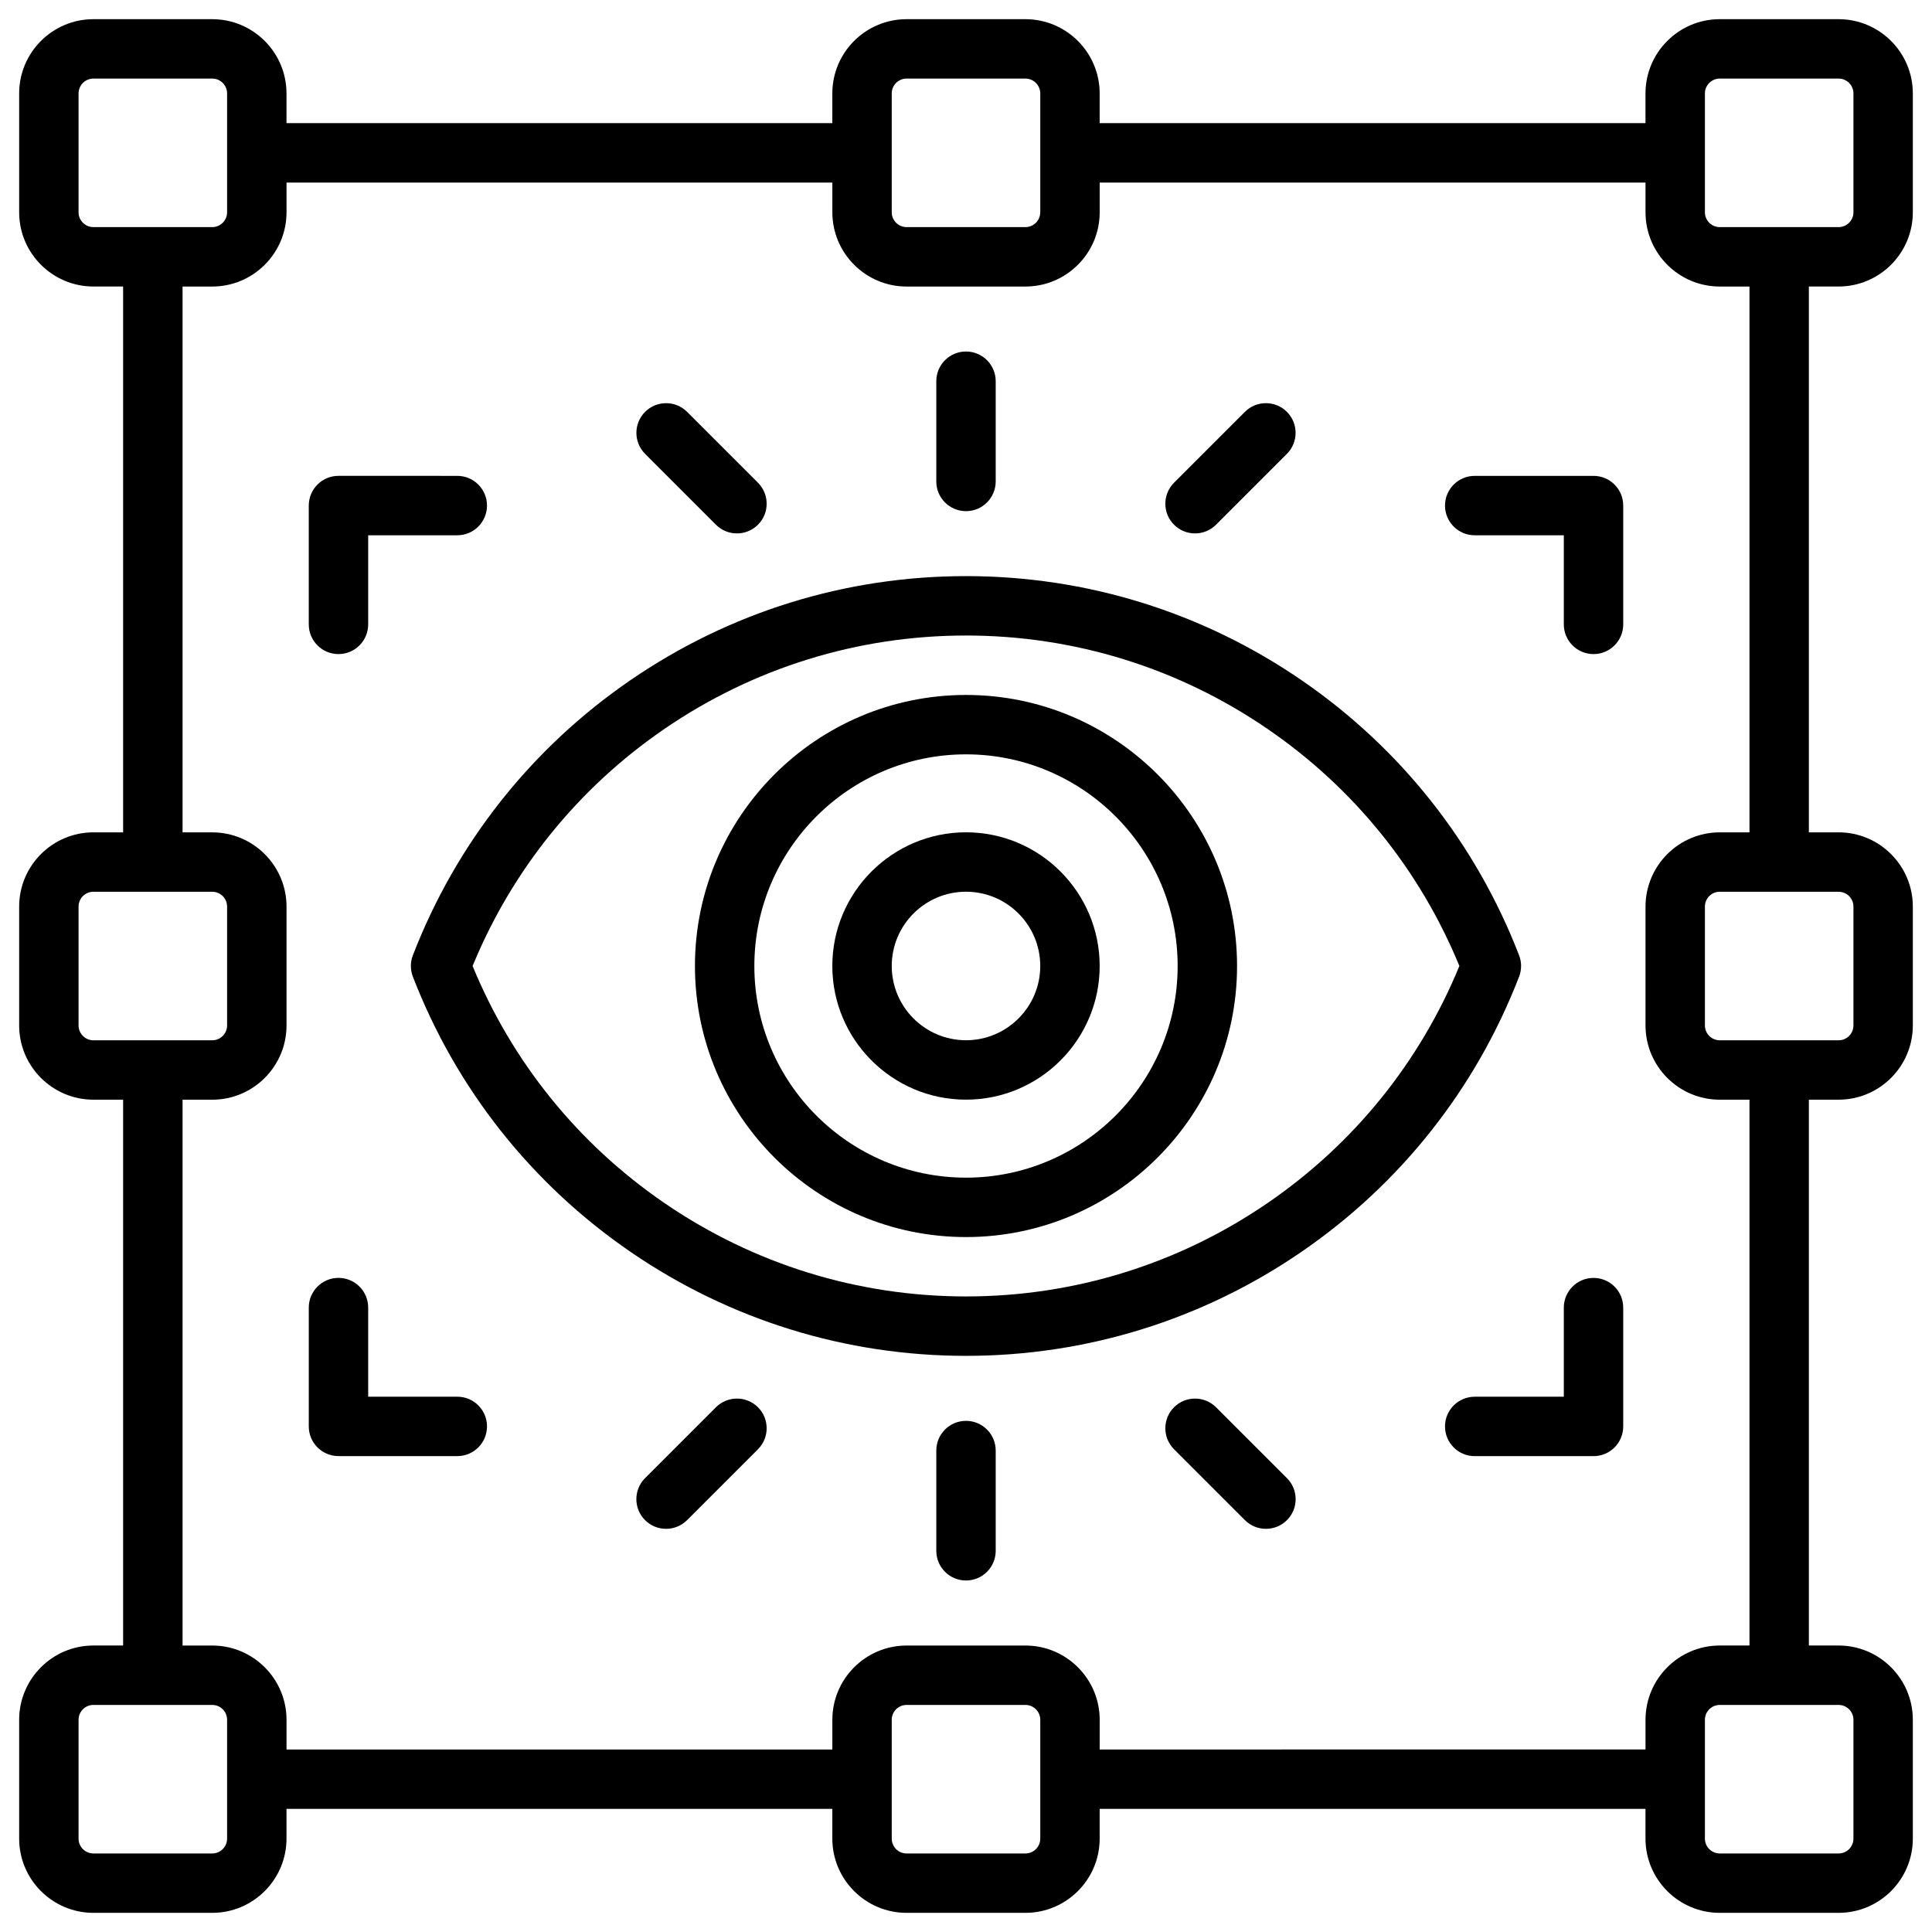
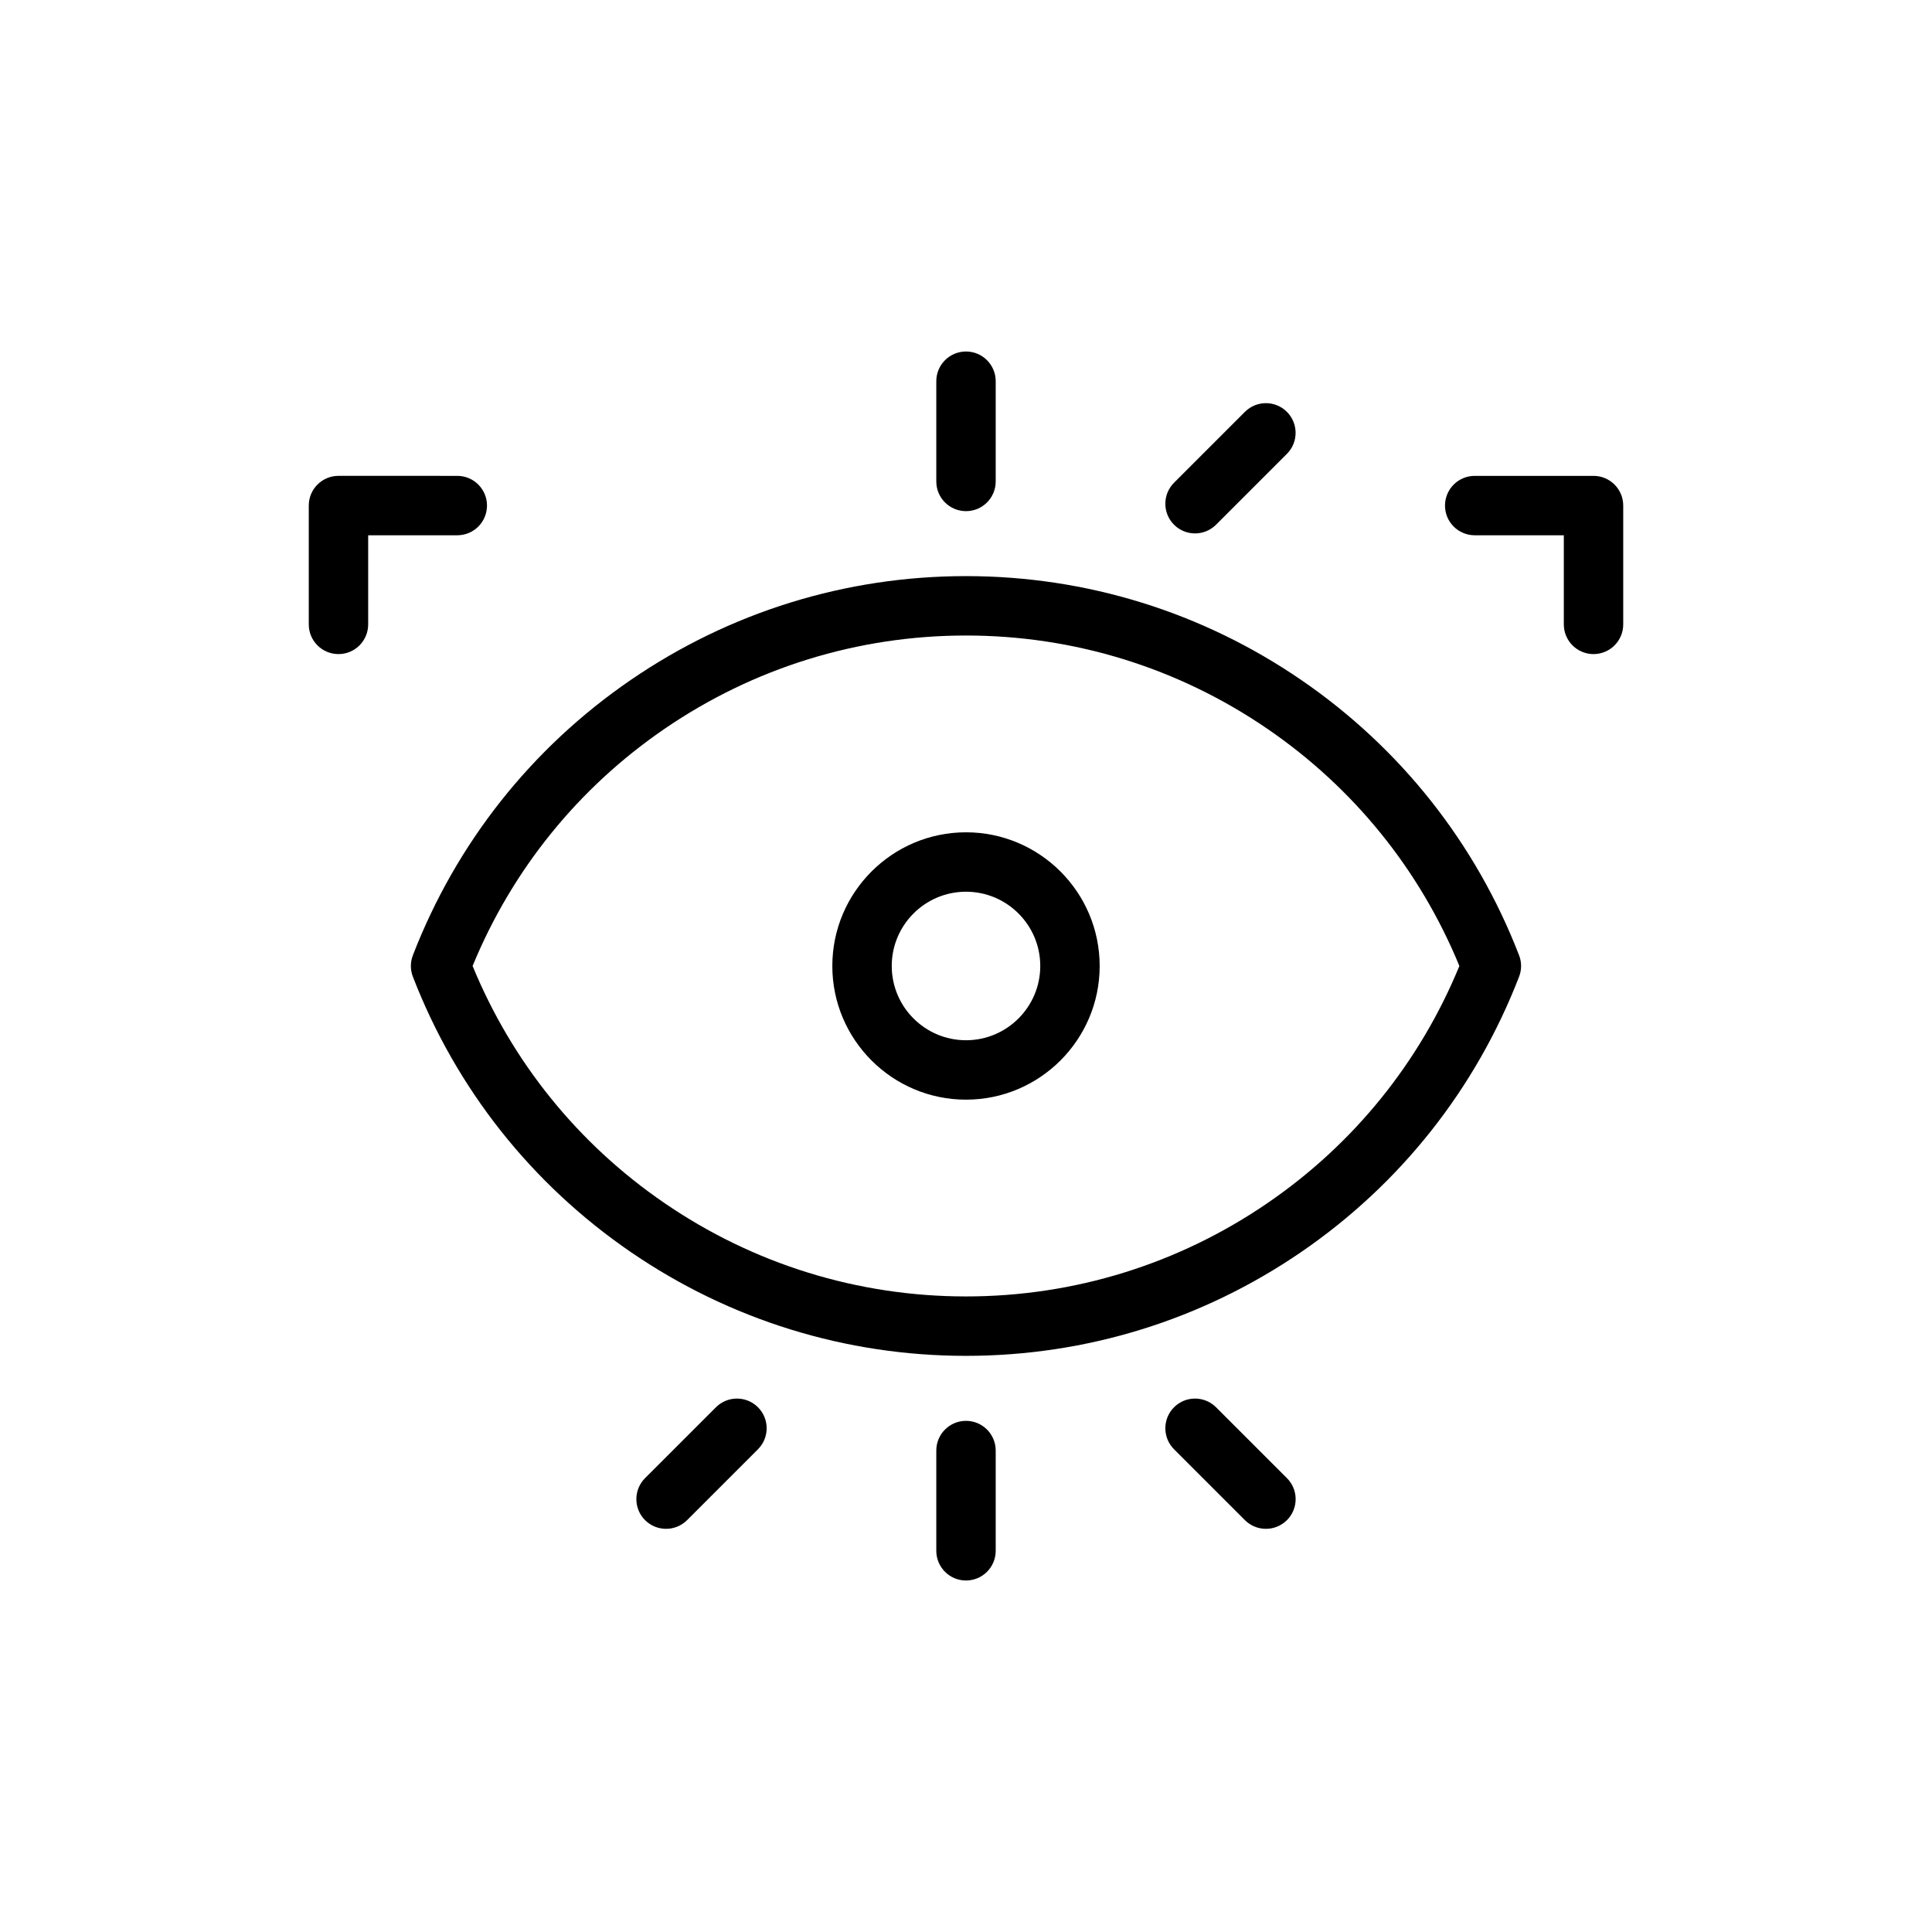
<svg xmlns="http://www.w3.org/2000/svg" fill="#000000" width="800px" height="800px" version="1.1" viewBox="144 144 512 512">
  <g>
-     <path d="m631.24 219.93c10.855 0 19.68-8.828 19.68-19.68v-31.488c0-10.855-8.828-19.68-19.68-19.68h-31.488c-10.855 0-19.68 8.828-19.68 19.68v7.871h-144.65v-7.871c0-10.855-8.828-19.68-19.68-19.68h-31.488c-10.855 0-19.68 8.828-19.68 19.68v7.871h-144.65v-7.871c0-10.855-8.828-19.68-19.68-19.68h-31.488c-10.855 0-19.68 8.824-19.68 19.68v31.488c0 10.855 8.828 19.68 19.68 19.68h7.871v144.65h-7.871c-10.855 0-19.68 8.828-19.68 19.68v31.488c0 10.855 8.828 19.68 19.68 19.68h7.871v144.65h-7.871c-10.855 0-19.68 8.828-19.68 19.68v31.488c0 10.855 8.828 19.68 19.68 19.68h31.488c10.855 0 19.68-8.828 19.68-19.68v-7.871h144.65v7.871c0 10.855 8.828 19.68 19.68 19.68h31.488c10.855 0 19.68-8.828 19.68-19.68v-7.871h144.65v7.871c0 10.855 8.828 19.68 19.68 19.68h31.488c10.855 0 19.68-8.828 19.68-19.68v-31.488c0-10.855-8.828-19.68-19.68-19.68h-7.871v-144.65h7.871c10.855 0 19.68-8.828 19.68-19.68v-31.488c0-10.855-8.828-19.68-19.68-19.68h-7.871v-144.65zm-35.422-51.168c0-2.176 1.762-3.938 3.938-3.938h31.488c2.176 0 3.938 1.762 3.938 3.938v31.488c0 2.176-1.762 3.938-3.938 3.938h-31.488c-2.176 0-3.938-1.762-3.938-3.938zm-215.5 0c0-2.176 1.762-3.938 3.938-3.938h31.488c2.176 0 3.938 1.762 3.938 3.938v31.488c0 2.176-1.762 3.938-3.938 3.938h-31.488c-2.176 0-3.938-1.762-3.938-3.938zm-215.5 31.488v-31.488c0-2.176 1.762-3.938 3.938-3.938h31.488c2.176 0 3.938 1.762 3.938 3.938v31.488c0 2.176-1.762 3.938-3.938 3.938h-31.488c-2.176 0-3.938-1.762-3.938-3.938zm0 215.5v-31.488c0-2.176 1.762-3.938 3.938-3.938h31.488c2.176 0 3.938 1.762 3.938 3.938v31.488c0 2.176-1.762 3.938-3.938 3.938h-31.488c-2.176 0-3.938-1.762-3.938-3.938zm39.363 215.5c0 2.176-1.762 3.938-3.938 3.938h-31.488c-2.176 0-3.938-1.762-3.938-3.938v-31.488c0-2.176 1.762-3.938 3.938-3.938h31.488c2.176 0 3.938 1.762 3.938 3.938zm215.5 0c0 2.176-1.762 3.938-3.938 3.938h-31.488c-2.176 0-3.938-1.762-3.938-3.938v-31.488c0-2.176 1.762-3.938 3.938-3.938h31.488c2.176 0 3.938 1.762 3.938 3.938zm215.5-31.488v31.488c0 2.176-1.762 3.938-3.938 3.938h-31.488c-2.176 0-3.938-1.762-3.938-3.938v-31.488c0-2.176 1.762-3.938 3.938-3.938h31.488c2.176 0.004 3.938 1.766 3.938 3.938zm0-215.5v31.488c0 2.176-1.762 3.938-3.938 3.938h-31.488c-2.176 0-3.938-1.762-3.938-3.938v-31.488c0-2.176 1.762-3.938 3.938-3.938h31.488c2.176 0.004 3.938 1.762 3.938 3.938zm-27.551-19.68h-7.871c-10.855 0-19.68 8.828-19.68 19.68v31.488c0 10.855 8.828 19.68 19.68 19.68h7.871v144.65h-7.871c-10.855 0-19.68 8.828-19.68 19.68v7.871l-144.65 0.004v-7.871c0-10.855-8.828-19.68-19.68-19.68h-31.488c-10.855 0-19.68 8.828-19.68 19.68v7.871h-144.65v-7.871c0-10.855-8.828-19.68-19.68-19.68h-7.871v-144.65h7.871c10.855 0 19.68-8.828 19.68-19.68v-31.488c0-10.855-8.828-19.68-19.68-19.68h-7.871v-144.65h7.871c10.855 0 19.68-8.828 19.68-19.68v-7.871h144.65v7.871c0 10.855 8.828 19.68 19.68 19.68h31.488c10.855 0 19.68-8.828 19.68-19.68v-7.871h144.65v7.871c0 10.855 8.828 19.68 19.68 19.68h7.871z" />
    <path d="m546.57 397.16c-11.484-29.719-31.449-54.938-57.723-72.953-26.27-18.016-56.992-27.531-88.852-27.531-31.852 0-62.582 9.516-88.855 27.531-26.273 18.008-46.238 43.238-57.723 72.953-0.707 1.832-0.707 3.848 0 5.676 11.484 29.719 31.449 54.938 57.723 72.953 26.27 18.012 56.992 27.527 88.855 27.527 31.852 0 62.582-9.516 88.855-27.531 26.273-18.008 46.238-43.238 57.723-72.953 0.707-1.824 0.707-3.852-0.004-5.672zm-66.617 65.633c-23.645 16.207-51.293 24.777-79.957 24.777s-56.316-8.57-79.949-24.777c-22.801-15.625-40.316-37.293-50.805-62.801 10.488-25.504 28.004-47.172 50.805-62.801 23.633-16.203 51.285-24.773 79.949-24.773s56.316 8.57 79.949 24.777c22.801 15.625 40.316 37.293 50.805 62.801-10.48 25.504-27.996 47.172-50.797 62.797z" />
    <path d="m233.7 317.34c4.348 0 7.871-3.523 7.871-7.871v-23.617h23.617c4.348 0 7.871-3.523 7.871-7.871s-3.523-7.871-7.871-7.871l-31.488-0.004c-4.348 0-7.871 3.523-7.871 7.871v31.488c-0.004 4.352 3.519 7.875 7.871 7.875z" />
    <path d="m566.3 270.11h-31.488c-4.348 0-7.871 3.523-7.871 7.871 0 4.348 3.523 7.871 7.871 7.871h23.617v23.617c0 4.348 3.523 7.871 7.871 7.871s7.871-3.523 7.871-7.871v-31.488c0-4.348-3.523-7.871-7.871-7.871z" />
-     <path d="m265.19 514.14h-23.617v-23.617c0-4.348-3.523-7.871-7.871-7.871s-7.871 3.523-7.871 7.871v31.488c0 4.348 3.523 7.871 7.871 7.871h31.488c4.348 0 7.871-3.523 7.871-7.871 0-4.352-3.523-7.871-7.871-7.871z" />
-     <path d="m566.3 482.66c-4.348 0-7.871 3.523-7.871 7.871v23.617h-23.617c-4.348 0-7.871 3.523-7.871 7.871s3.523 7.871 7.871 7.871h31.488c4.348 0 7.871-3.523 7.871-7.871v-31.488c0-4.352-3.523-7.871-7.871-7.871z" />
-     <path d="m400 328.17c-39.605 0-71.832 32.227-71.832 71.832s32.227 71.832 71.832 71.832 71.832-32.227 71.832-71.832c0-39.609-32.227-71.832-71.832-71.832zm0 127.92c-30.926 0-56.09-25.16-56.09-56.09 0-30.926 25.16-56.09 56.09-56.09 30.926 0 56.09 25.16 56.09 56.09-0.004 30.93-25.164 56.09-56.09 56.09z" />
    <path d="m400 364.57c-19.531 0-35.426 15.891-35.426 35.426 0 19.531 15.891 35.426 35.426 35.426 19.531 0 35.426-15.891 35.426-35.426-0.004-19.535-15.895-35.426-35.426-35.426zm0 55.105c-10.855 0-19.68-8.828-19.68-19.68 0-10.855 8.828-19.68 19.68-19.68 10.855 0 19.68 8.828 19.68 19.68s-8.828 19.68-19.68 19.68z" />
-     <path d="m400 520.54c-4.348 0-7.871 3.523-7.871 7.871v26.566c0 4.348 3.523 7.871 7.871 7.871s7.871-3.523 7.871-7.871v-26.566c0-4.348-3.523-7.871-7.871-7.871z" />
+     <path d="m400 520.54c-4.348 0-7.871 3.523-7.871 7.871v26.566c0 4.348 3.523 7.871 7.871 7.871s7.871-3.523 7.871-7.871v-26.566c0-4.348-3.523-7.871-7.871-7.871" />
    <path d="m333.73 516.94-18.785 18.785c-3.07 3.07-3.07 8.059 0 11.129 1.535 1.535 3.551 2.301 5.57 2.301 2.016 0 4.023-0.766 5.57-2.301l18.785-18.785c3.07-3.07 3.07-8.059 0-11.129s-8.059-3.07-11.141 0z" />
    <path d="m466.26 516.94c-3.07-3.07-8.059-3.07-11.129 0-3.07 3.07-3.07 8.059 0 11.129l18.785 18.785c1.535 1.535 3.551 2.301 5.57 2.301 2.016 0 4.023-0.766 5.57-2.301 3.07-3.07 3.07-8.059 0-11.129z" />
    <path d="m400 279.46c4.348 0 7.871-3.523 7.871-7.871v-26.566c0-4.348-3.523-7.871-7.871-7.871s-7.871 3.523-7.871 7.871v26.566c-0.004 4.348 3.519 7.871 7.871 7.871z" />
    <path d="m460.69 285.36c2.016 0 4.023-0.766 5.57-2.301l18.785-18.785c3.07-3.07 3.07-8.059 0-11.129-3.07-3.07-8.059-3.07-11.129 0l-18.785 18.785c-3.07 3.07-3.07 8.059 0 11.129 1.535 1.531 3.543 2.301 5.559 2.301z" />
-     <path d="m333.73 283.06c1.535 1.535 3.551 2.301 5.57 2.301 2.016 0 4.023-0.766 5.57-2.301 3.07-3.07 3.07-8.059 0-11.129l-18.785-18.785c-3.07-3.07-8.059-3.07-11.129 0-3.07 3.07-3.07 8.059 0 11.129z" />
  </g>
</svg>